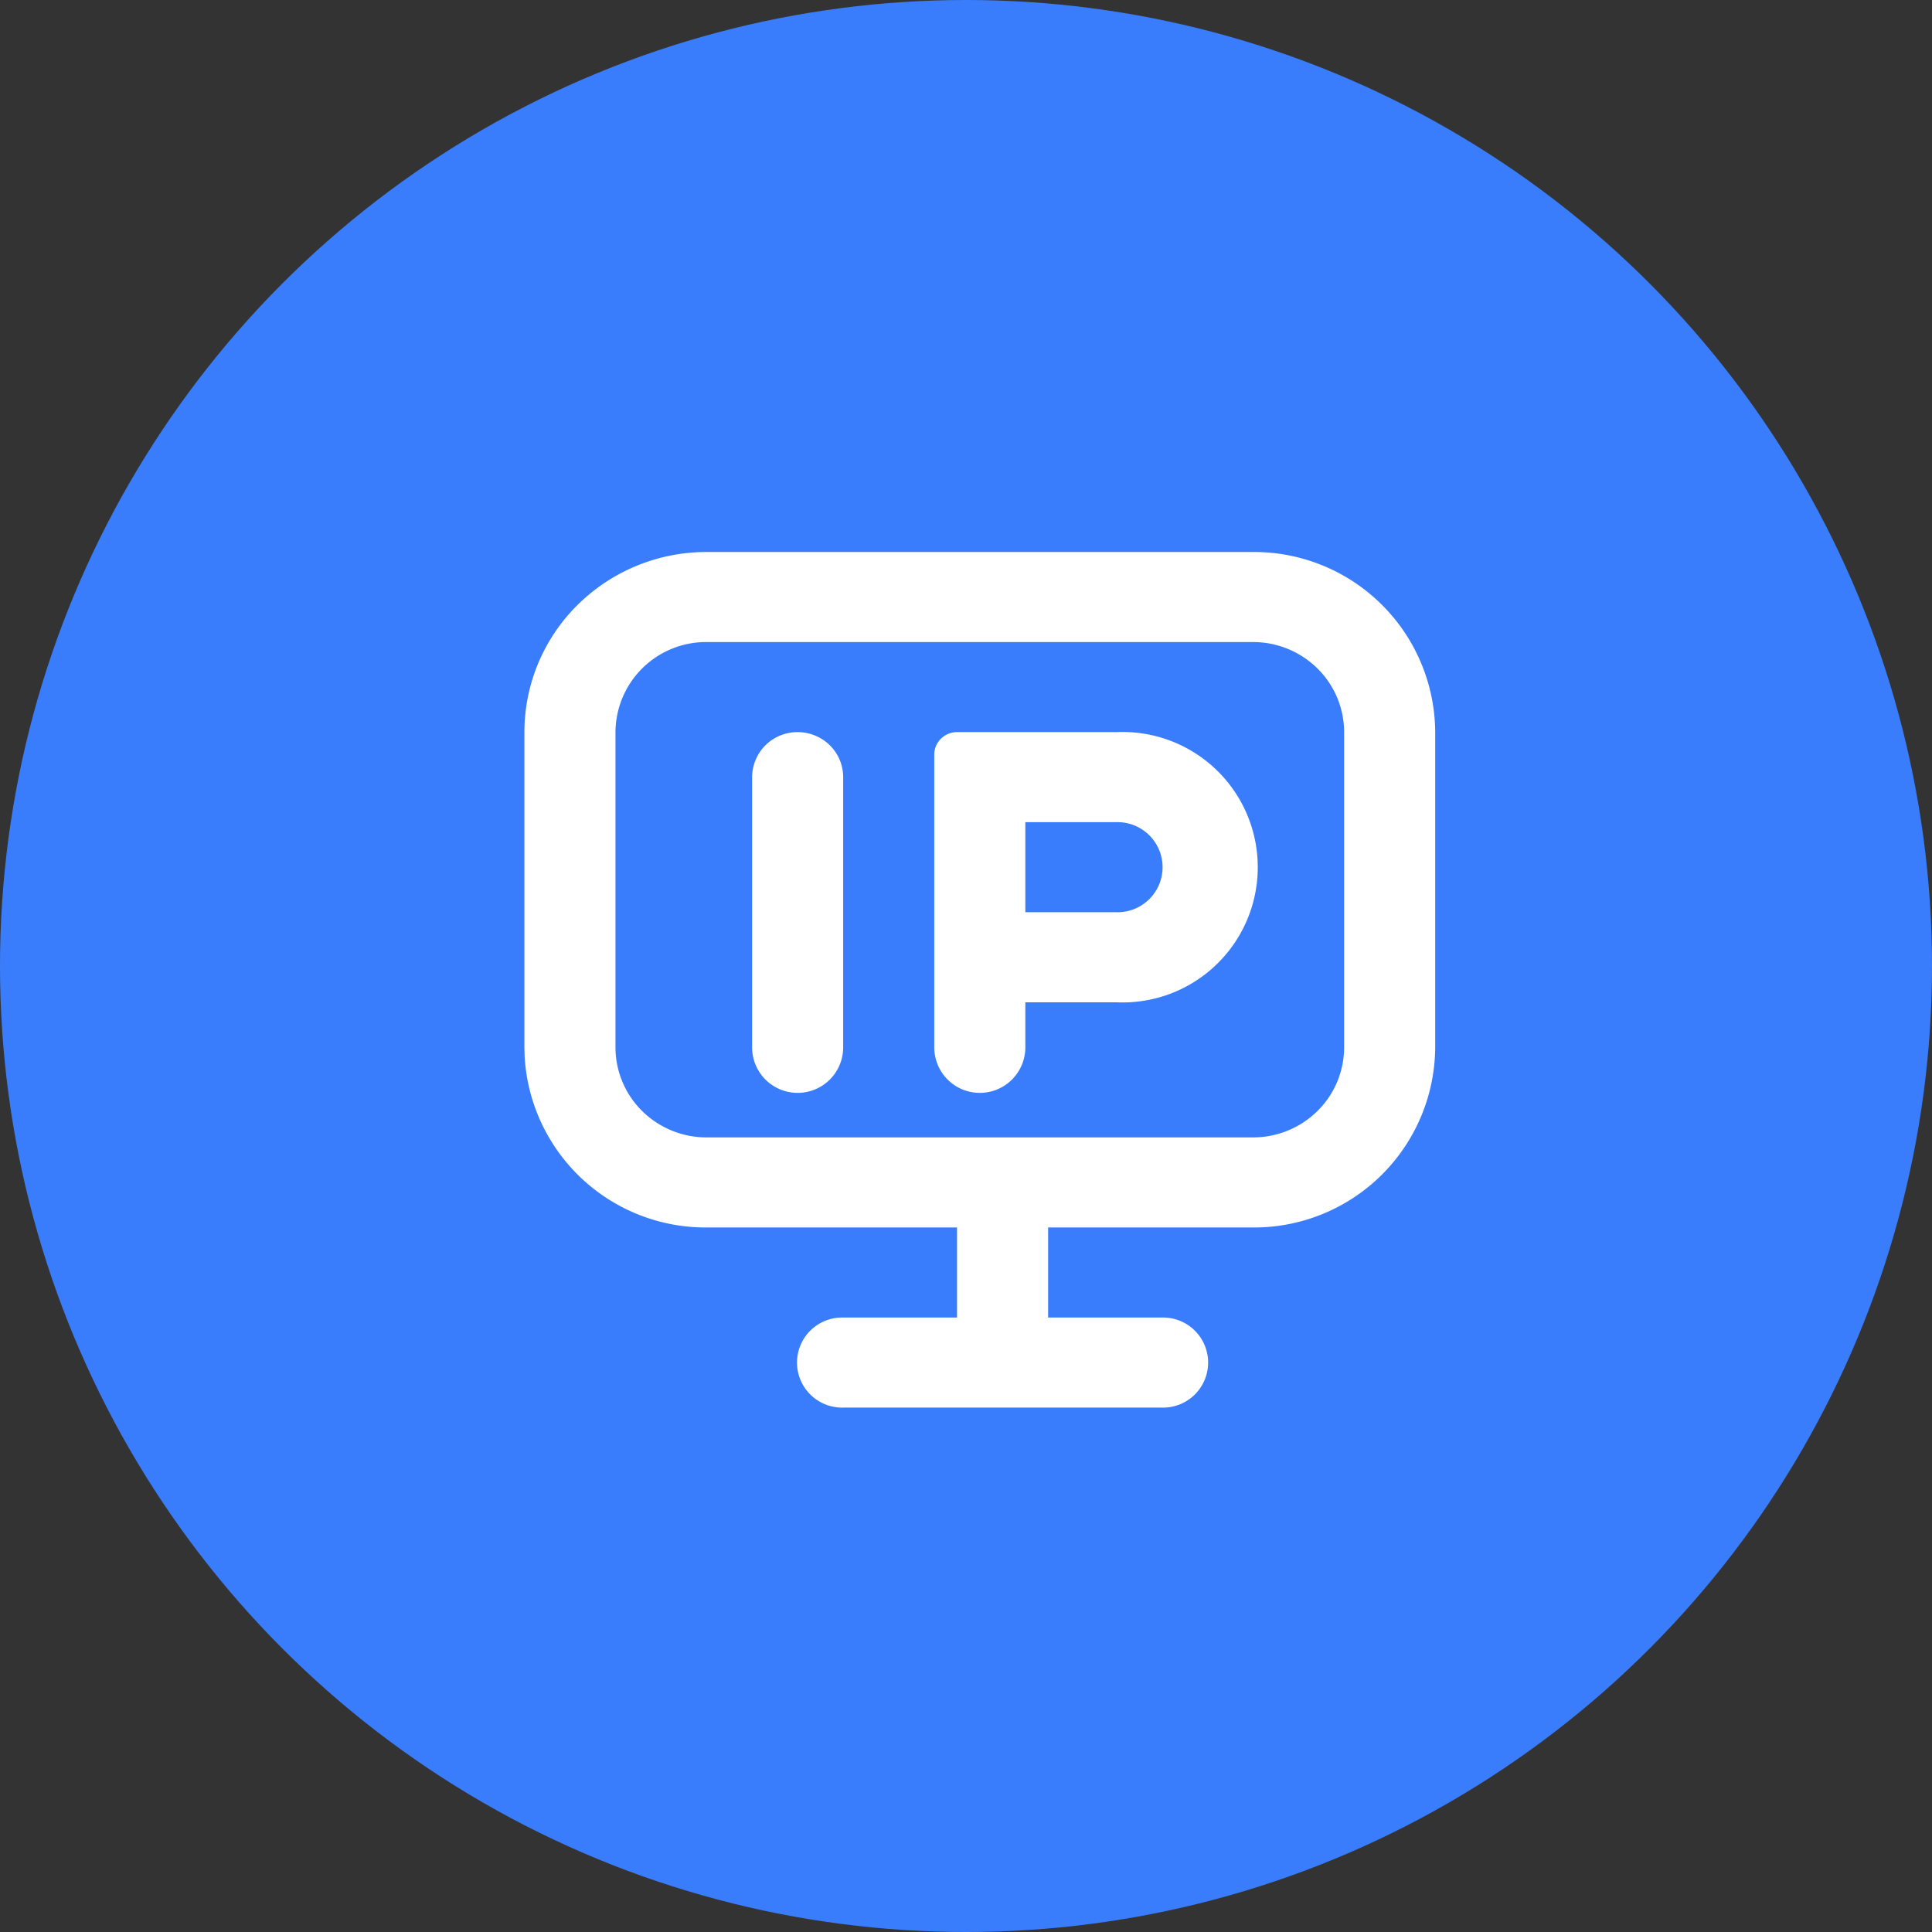
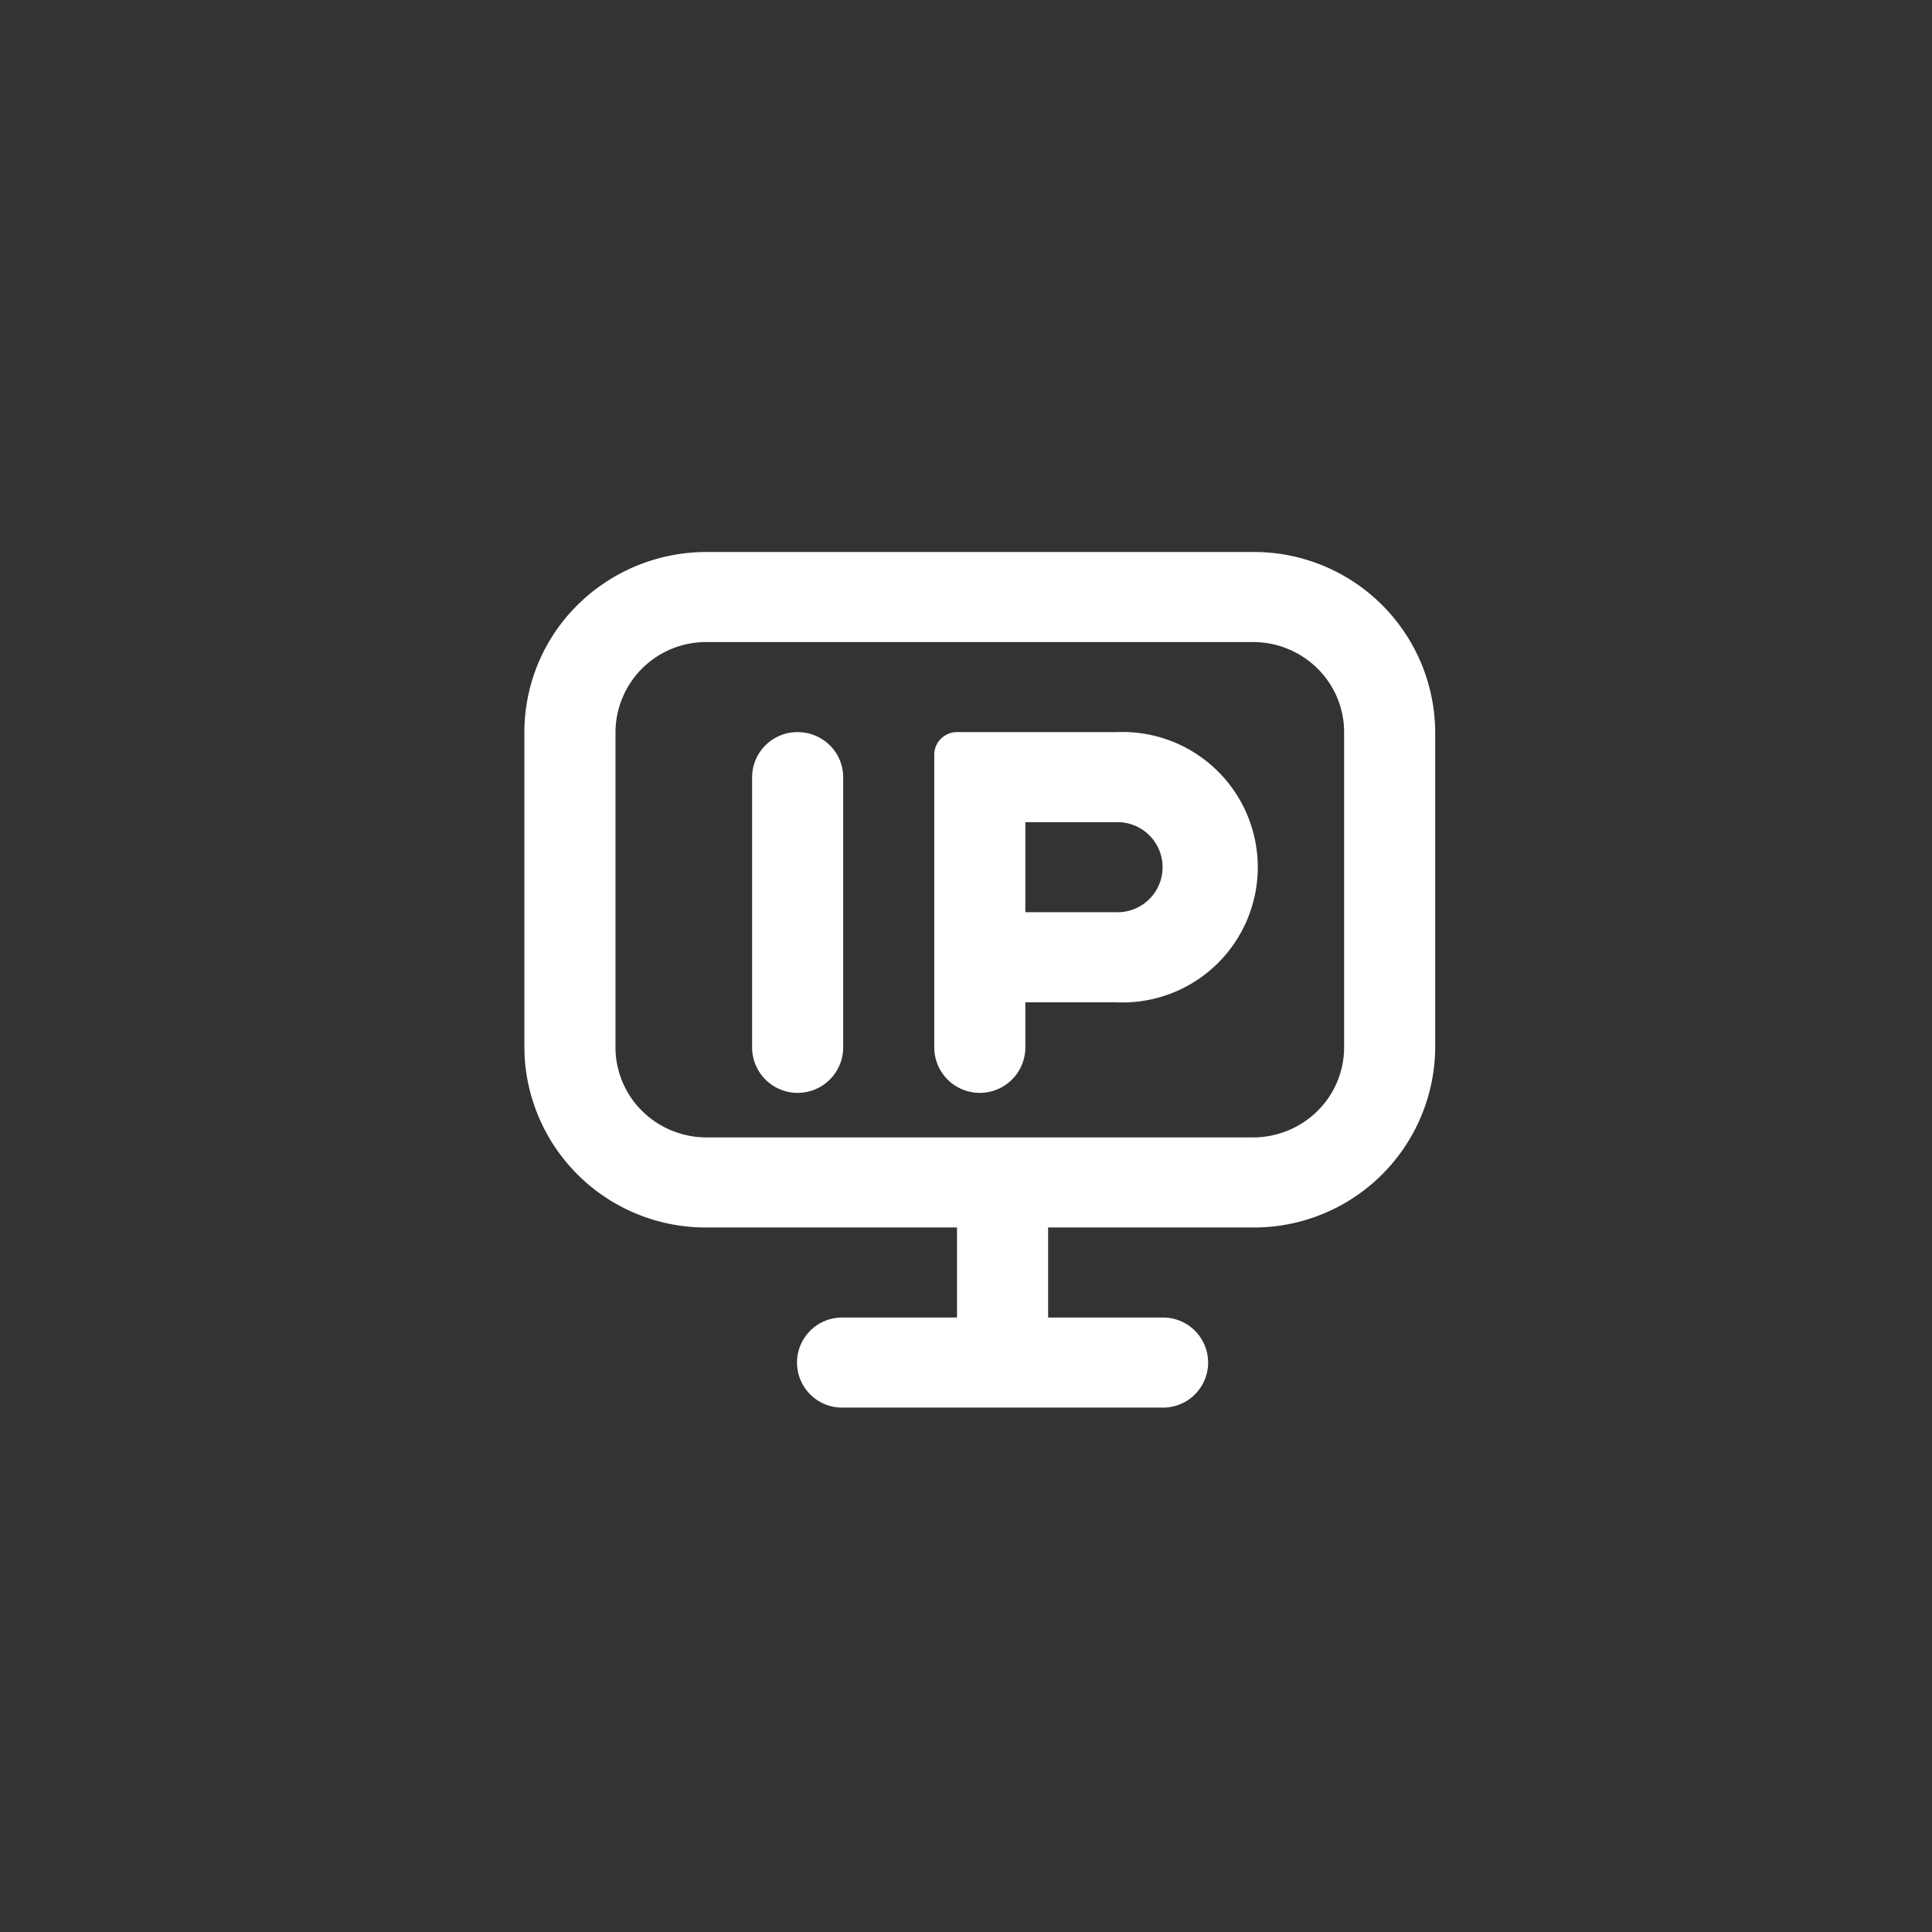
<svg xmlns="http://www.w3.org/2000/svg" id="组_123" data-name="组 123" width="70" height="70" viewBox="0 0 70 70">
  <rect x="0" y="0" width="70" height="70" fill="#333333" stroke="none" />
  <defs>
    <style>
      .cls-1 {
        fill: #397dfc;
      }

      .cls-2 {
        fill: #fff;
        fill-rule: evenodd;
      }
    </style>
  </defs>
-   <circle id="椭圆_1" data-name="椭圆 1" class="cls-1" cx="35" cy="35" r="35" />
  <path id="形状_1" data-name="形状 1" class="cls-2" d="M435.4,665a6.563,6.563,0,0,1,6.6,6.526v11.421a6.564,6.564,0,0,1-6.6,6.527h-7.425v3.263H432.1a1.632,1.632,0,1,1,0,3.263H420.55a1.632,1.632,0,1,1,0-3.263h4.125v-3.263H415.6a6.568,6.568,0,0,1-6.592-6.2L409,682.947V671.526a6.489,6.489,0,0,1,1.933-4.615A6.639,6.639,0,0,1,415.6,665h19.8Zm0,3.263H415.6a3.282,3.282,0,0,0-3.3,3.263v11.421a3.245,3.245,0,0,0,.967,2.308,3.316,3.316,0,0,0,2.333.955h19.8a3.318,3.318,0,0,0,2.333-.955,3.245,3.245,0,0,0,.967-2.308V671.526a3.245,3.245,0,0,0-.967-2.307,3.319,3.319,0,0,0-2.333-.956h0Zm-16.5,3.263a1.66,1.66,0,0,1,1.167.478,1.624,1.624,0,0,1,.483,1.154v9.789a1.65,1.65,0,0,1-3.3,0v-9.789a1.641,1.641,0,0,1,1.65-1.632h0Zm11.55,0a4.9,4.9,0,1,1,0,9.79h-3.3v1.631a1.65,1.65,0,0,1-3.3,0V672.342a0.811,0.811,0,0,1,.242-0.577,0.827,0.827,0,0,1,.583-0.239h5.775Zm0,3.263h-3.3v3.263h3.3a1.632,1.632,0,1,0,0-3.263h0Zm0,0" transform="translate(-390 -645)" />
</svg>